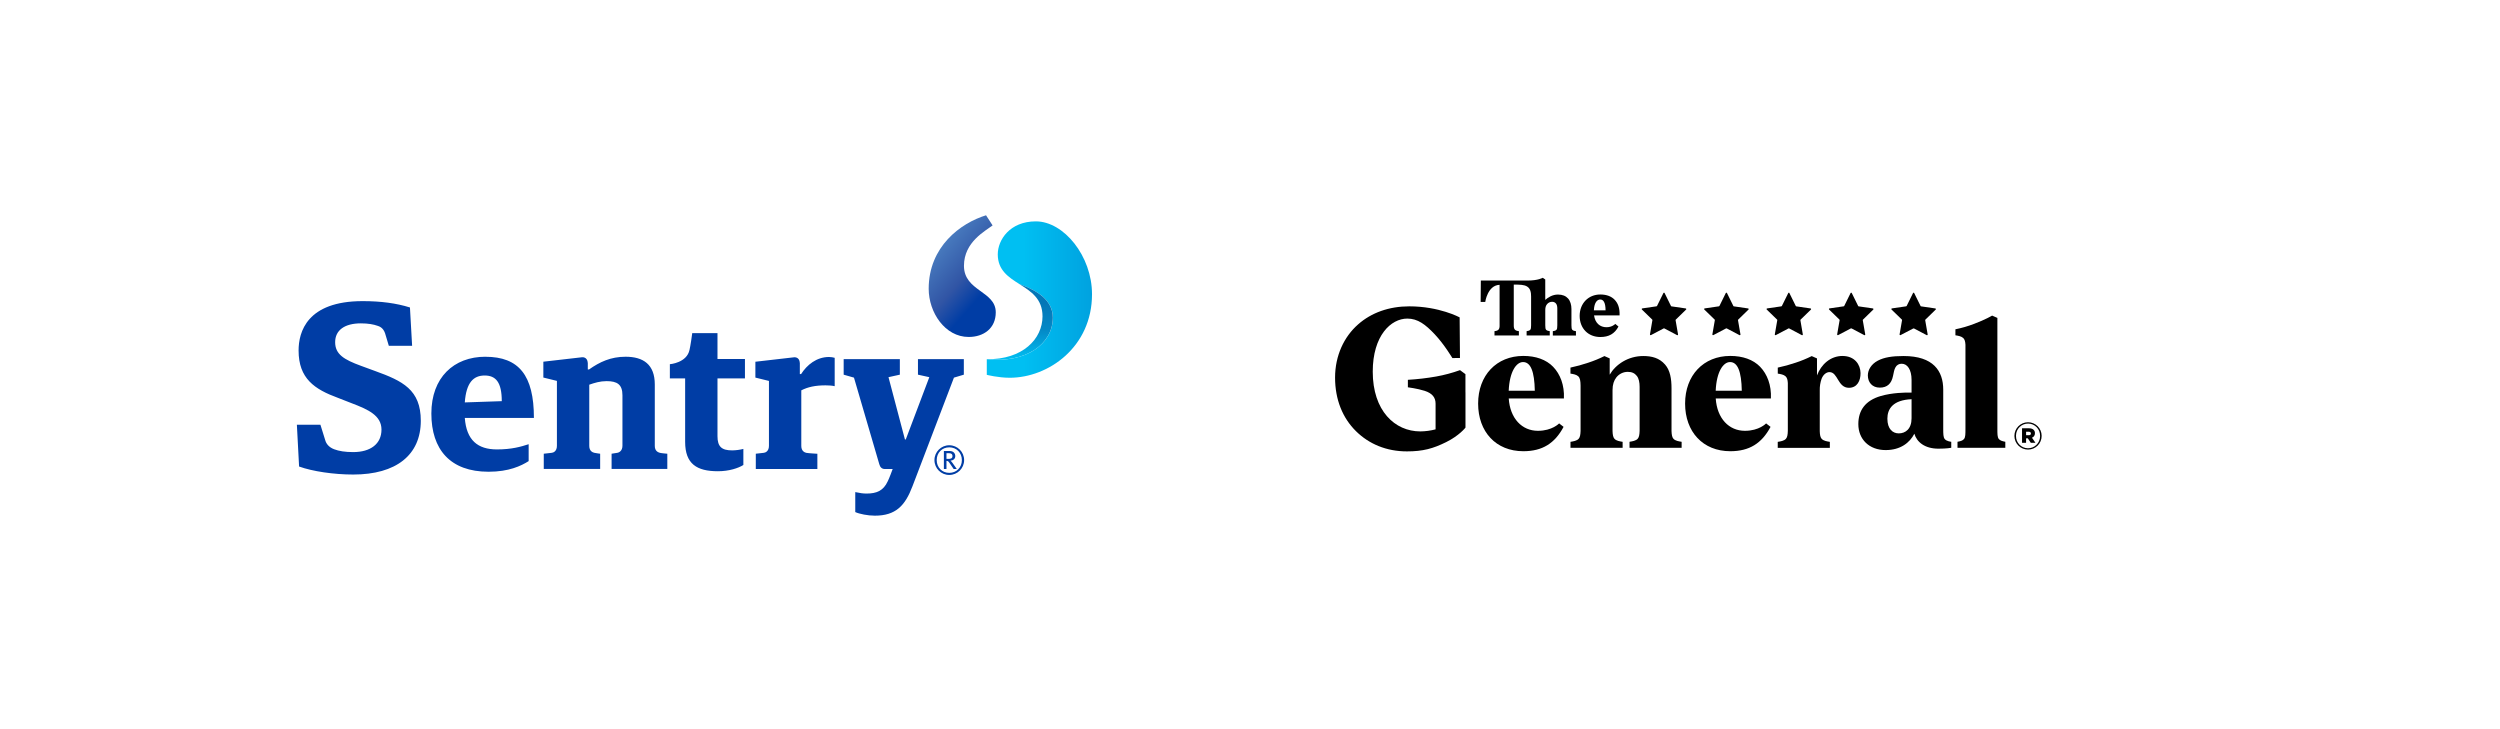
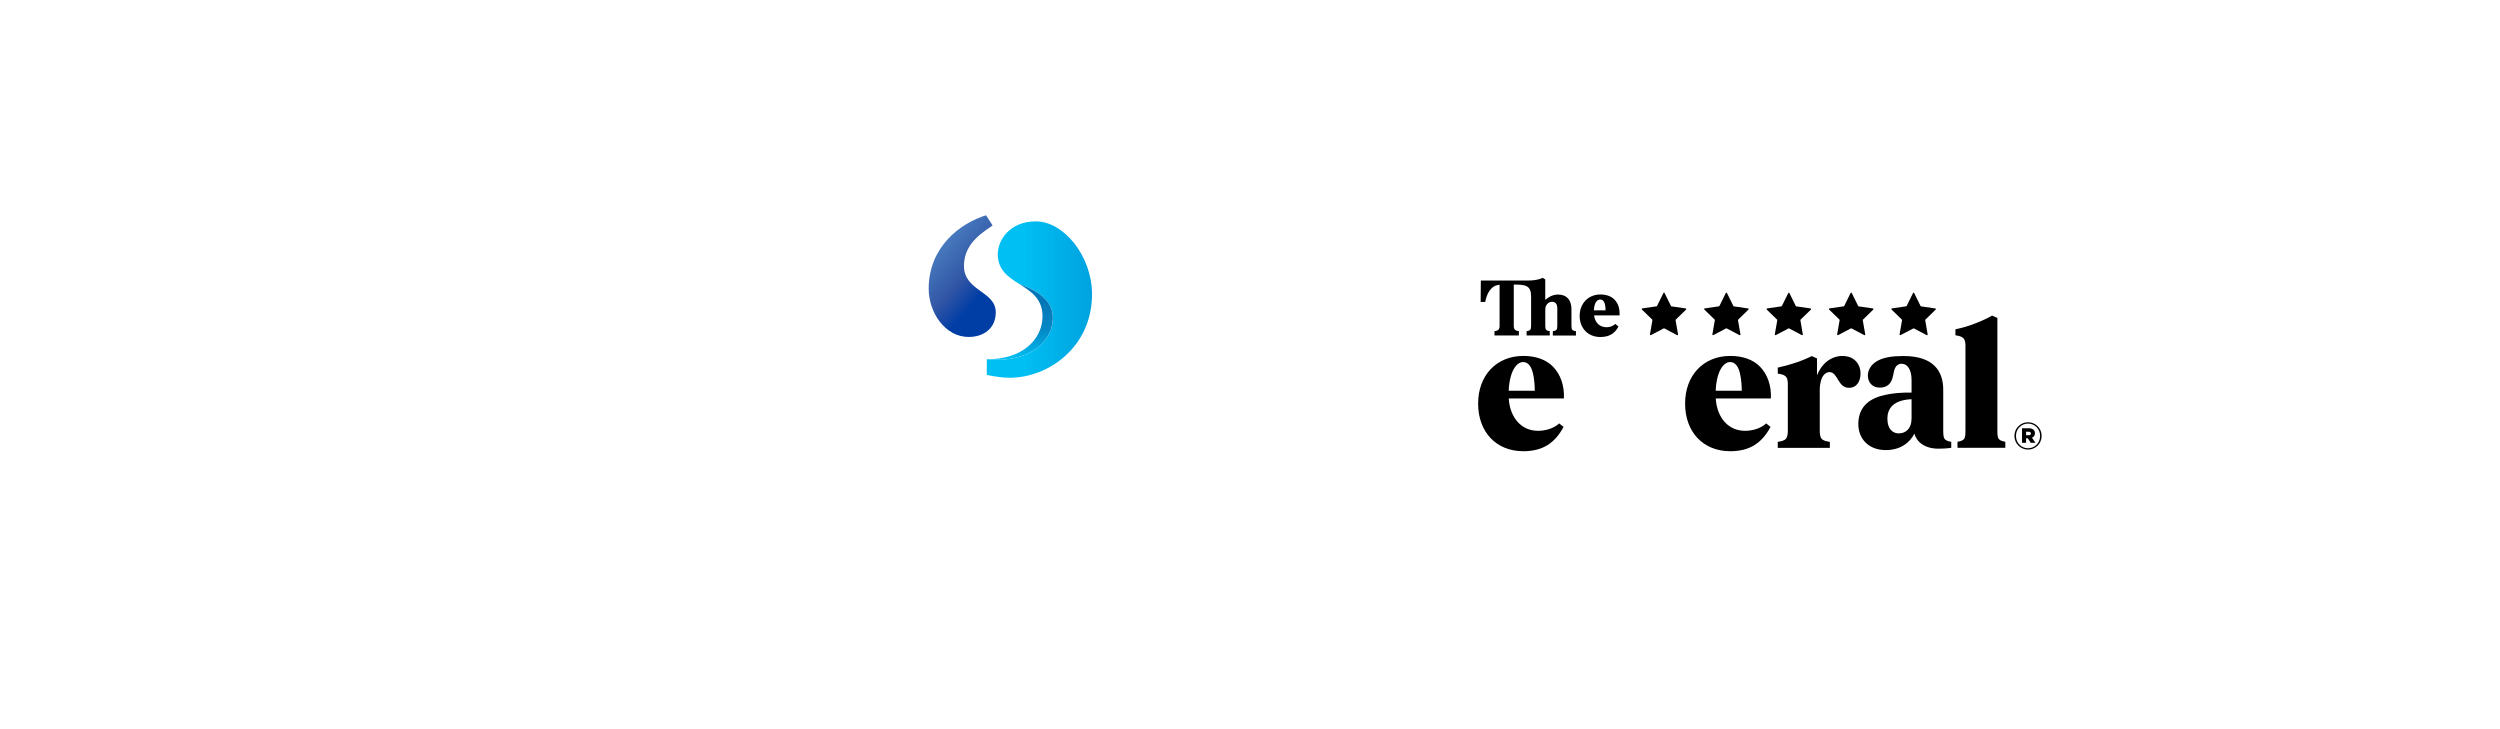
<svg xmlns="http://www.w3.org/2000/svg" width="1440" height="420" viewBox="0 0 1440 420" fill="none">
  <rect width="1440" height="420" fill="white" />
  <g clip-path="url(#clip0_1154_686)">
    <path d="M1151.29 252.819C1150.48 251.774 1150.49 249.976 1150.49 246.843V193.721V183.116L1147.46 181.781C1147.46 181.781 1143.66 184.085 1137.09 186.54C1133.59 187.885 1129.99 188.93 1126.32 189.673V193.129C1127.94 193.387 1129.68 193.678 1130.77 194.658C1131.68 195.476 1132 196.725 1132.1 198.598V246.832C1132.1 249.966 1132.1 251.764 1131.31 252.808C1130.51 253.852 1129.2 254.143 1127.52 254.466V257.922H1155.06V254.466C1153.39 254.132 1152.05 253.809 1151.28 252.808L1151.29 252.819Z" fill="black" />
    <path d="M894.639 211.303C890.562 207.071 884.526 205.015 877.426 205.015C861.998 205.015 851.4 216.191 851.4 232.459C851.4 248.727 861.686 259.903 877.426 259.903C888.421 259.903 895.565 255.36 900.621 245.874L898.061 243.882C898.061 243.882 894.091 248.146 885.839 248.146C876.716 248.146 869.798 241.126 869.034 229.498H900.815C901.17 221.843 898.685 215.502 894.639 211.314V211.303ZM869.012 225.062C869.496 213.994 873.413 208.547 877.275 208.547C881.675 208.547 883.838 213.962 884.053 225.062H869.012Z" fill="black" />
    <path d="M1013.87 211.303C1009.79 207.071 1003.75 205.015 996.642 205.015C981.214 205.015 970.617 216.191 970.617 232.459C970.617 248.727 980.902 259.903 996.642 259.903C1007.64 259.903 1014.78 255.36 1019.84 245.874L1017.28 243.882C1017.28 243.882 1013.32 248.146 1005.07 248.146C995.943 248.146 989.025 241.126 988.261 229.498H1020.04C1020.39 221.843 1017.91 215.502 1013.87 211.314V211.303ZM988.24 225.062C988.724 213.994 992.64 208.547 996.503 208.547C1000.9 208.547 1003.07 213.962 1003.27 225.062H988.24Z" fill="black" />
    <path d="M1120.11 252.819C1119.33 251.731 1119.3 249.976 1119.3 246.843V224.449C1119.3 213.725 1113.63 205.069 1096.45 205.069C1089.87 205.069 1085.27 205.823 1081.63 207.739C1077.84 209.731 1075.88 213.058 1075.88 216.255C1075.88 220.164 1078.37 223.275 1082.75 223.275C1087.14 223.275 1089.49 220.853 1090.37 216.578C1090.85 214.307 1091.04 212.961 1091.76 211.647C1092.45 210.28 1093.88 209.451 1095.41 209.516C1098.6 209.516 1101.06 212.832 1101.06 218.829V226.118C1097.33 226.042 1089.97 226.193 1083.41 228.077C1074.29 230.704 1070.4 236.486 1070.4 244.292C1070.4 253.002 1076.6 259.246 1086.14 259.246C1094.7 259.246 1100.03 254.983 1102.67 249.815C1104.04 254.574 1108.63 258.439 1116.55 258.439C1121.45 258.439 1123.92 257.922 1123.92 257.922V254.466C1123.92 254.466 1121.11 254.218 1120.11 252.808V252.819ZM1093.66 249.621C1090.31 249.621 1087.13 247.231 1087.13 241.158C1087.13 235.452 1090.37 230.413 1101.06 229.94V240.922C1101.06 247.091 1097.55 249.632 1093.65 249.632L1093.66 249.621Z" fill="black" />
-     <path d="M963.861 252.689C963.151 251.85 962.871 250.504 962.796 248.254V223.63C962.796 218.172 962 213.338 959.084 209.989C955.759 206.167 951.445 205.069 946.518 205.069C937.771 205.069 930.606 209.935 927.185 215.814V206.436L924.151 205.101C921.149 206.598 918.04 207.868 914.844 208.913C911.477 210.054 908.056 210.991 904.581 211.733V215.189C906.205 215.448 907.948 215.739 909.035 216.718C910.121 217.698 910.379 219.41 910.412 222.123V248.254C910.336 250.504 910.057 251.85 909.347 252.689C908.282 253.949 906.151 254.229 904.602 254.488V257.944H934.629V254.488C933.091 254.229 930.961 253.96 929.885 252.689C929.175 251.85 928.895 250.504 928.82 248.254V224.739C928.82 221.413 929.637 219.162 931.015 217.386C932.596 215.373 935.017 214.188 937.577 214.188C939.955 214.188 941.569 214.942 942.838 216.557C943.979 218 944.42 220.314 944.42 222.812V248.232C944.345 250.482 944.065 251.828 943.355 252.668C942.29 253.928 940.159 254.208 938.61 254.466V257.922H968.616V254.477C967.056 254.218 964.937 253.949 963.861 252.679V252.689Z" fill="black" />
    <path d="M1061.34 205.026C1054.3 205.026 1048.98 209.935 1046.59 216.234V206.447L1043.56 205.112C1040.56 206.609 1037.45 207.879 1034.25 208.923C1030.9 210.065 1027.48 211.001 1024 211.744V215.2C1025.63 215.459 1027.37 215.749 1028.46 216.729C1029.36 217.547 1029.68 218.786 1029.79 220.637V248.157C1029.73 250.482 1029.46 251.85 1028.72 252.711C1027.66 253.971 1025.53 254.251 1023.98 254.509V257.965H1053.99V254.509C1052.45 254.251 1050.32 253.981 1049.24 252.711C1048.53 251.882 1048.25 250.579 1048.18 248.394V224.772C1048.13 222.554 1048.49 220.336 1049.21 218.236C1050.2 215.62 1052.11 214.328 1053.77 214.328C1058.7 214.328 1058.48 223.372 1064.98 223.372C1069.77 223.372 1071.72 219.238 1071.67 214.888C1071.61 210.065 1068.34 205.047 1061.34 205.047V205.026Z" fill="black" />
    <path d="M958.815 168.807L962.484 176.258C962.538 176.365 962.645 176.451 962.774 176.462L970.983 177.657C971.188 177.689 971.338 177.883 971.306 178.088C971.295 178.174 971.252 178.249 971.188 178.314L965.249 184.106C965.152 184.193 965.109 184.332 965.141 184.462L966.561 192.644C966.594 192.849 966.454 193.053 966.249 193.086C966.163 193.096 966.077 193.086 966.002 193.043L958.643 189.156C958.535 189.102 958.396 189.102 958.288 189.156L950.94 193.021C950.757 193.118 950.52 193.053 950.423 192.86C950.38 192.784 950.37 192.698 950.38 192.612L951.779 184.429C951.811 184.3 951.779 184.16 951.671 184.074L945.733 178.292C945.582 178.142 945.582 177.894 945.733 177.743C945.786 177.689 945.862 177.646 945.948 177.636L954.157 176.441C954.286 176.419 954.393 176.344 954.447 176.236L958.127 168.786C958.223 168.592 958.449 168.516 958.643 168.613C958.718 168.656 958.783 168.71 958.815 168.786V168.807Z" fill="black" />
    <path d="M994.749 168.807L998.417 176.258C998.471 176.376 998.579 176.451 998.708 176.462L1006.92 177.657C1007.13 177.689 1007.27 177.883 1007.24 178.099C1007.23 178.185 1007.19 178.26 1007.13 178.314L1001.19 184.106C1001.1 184.193 1001.05 184.332 1001.09 184.462L1002.51 192.644C1002.54 192.849 1002.4 193.053 1002.19 193.086C1002.11 193.096 1002.02 193.086 1001.95 193.043L994.587 189.156C994.48 189.102 994.34 189.102 994.232 189.156L986.884 193.021C986.701 193.118 986.465 193.053 986.368 192.86C986.325 192.784 986.314 192.698 986.325 192.612L987.745 184.429C987.777 184.3 987.734 184.16 987.637 184.074L981.677 178.292C981.526 178.142 981.526 177.894 981.677 177.743C981.731 177.689 981.806 177.646 981.892 177.636L990.101 176.441C990.23 176.419 990.338 176.344 990.391 176.236L994.06 168.786C994.157 168.592 994.383 168.516 994.577 168.613C994.652 168.656 994.716 168.71 994.749 168.786V168.807Z" fill="black" />
    <path d="M1030.69 168.807L1034.37 176.258C1034.43 176.365 1034.53 176.451 1034.66 176.462L1042.87 177.657C1043.09 177.689 1043.23 177.883 1043.2 178.099C1043.18 178.185 1043.14 178.26 1043.09 178.314L1037.14 184.106C1037.04 184.193 1037 184.332 1037.03 184.462L1038.43 192.644C1038.46 192.849 1038.32 193.053 1038.12 193.086C1038.03 193.096 1037.96 193.086 1037.88 193.053L1030.54 189.167C1030.44 189.113 1030.3 189.113 1030.19 189.167L1022.85 193.032C1022.67 193.129 1022.43 193.064 1022.33 192.87C1022.29 192.795 1022.28 192.709 1022.29 192.623L1023.71 184.44C1023.74 184.311 1023.71 184.171 1023.6 184.085L1017.64 178.303C1017.49 178.152 1017.49 177.905 1017.64 177.754C1017.7 177.7 1017.77 177.657 1017.86 177.646L1026.07 176.451C1026.2 176.43 1026.3 176.354 1026.36 176.247L1030.04 168.796C1030.12 168.602 1030.35 168.527 1030.54 168.613C1030.62 168.656 1030.68 168.721 1030.73 168.796L1030.69 168.807Z" fill="black" />
    <path d="M1066.63 168.807L1070.3 176.258C1070.35 176.376 1070.46 176.451 1070.59 176.462L1078.8 177.657C1079.01 177.689 1079.15 177.883 1079.12 178.099C1079.11 178.185 1079.06 178.26 1079.01 178.314L1073.07 184.106C1072.98 184.193 1072.93 184.332 1072.96 184.462L1074.38 192.644C1074.42 192.849 1074.28 193.053 1074.07 193.086C1073.99 193.096 1073.9 193.086 1073.83 193.043L1066.47 189.156C1066.36 189.102 1066.22 189.102 1066.11 189.156L1058.76 193.021C1058.58 193.118 1058.34 193.053 1058.25 192.86C1058.2 192.784 1058.19 192.698 1058.2 192.612L1059.62 184.429C1059.66 184.3 1059.61 184.16 1059.51 184.074L1053.56 178.292C1053.41 178.142 1053.41 177.894 1053.56 177.743C1053.61 177.689 1053.68 177.646 1053.77 177.636L1061.98 176.441C1062.11 176.419 1062.22 176.344 1062.27 176.236L1065.94 168.786C1066.04 168.592 1066.26 168.516 1066.46 168.613C1066.53 168.656 1066.6 168.71 1066.63 168.786V168.807Z" fill="black" />
    <path d="M1102.57 168.807L1106.25 176.258C1106.31 176.376 1106.41 176.451 1106.54 176.462L1114.75 177.657C1114.97 177.689 1115.11 177.883 1115.07 178.099C1115.06 178.185 1115.02 178.26 1114.97 178.314L1109.03 184.106C1108.93 184.193 1108.89 184.332 1108.92 184.462L1110.34 192.644C1110.37 192.849 1110.23 193.053 1110.03 193.086C1109.94 193.096 1109.86 193.086 1109.78 193.043L1102.44 189.177C1102.34 189.124 1102.2 189.124 1102.09 189.177L1094.72 193.021C1094.54 193.118 1094.3 193.053 1094.2 192.86C1094.16 192.784 1094.15 192.698 1094.16 192.612L1095.58 184.429C1095.61 184.3 1095.57 184.16 1095.47 184.074L1089.52 178.292C1089.37 178.142 1089.36 177.905 1089.51 177.754C1089.58 177.689 1089.65 177.646 1089.74 177.636L1097.95 176.441C1098.07 176.419 1098.18 176.344 1098.24 176.236L1101.91 168.786C1102 168.592 1102.23 168.516 1102.42 168.613C1102.5 168.656 1102.56 168.71 1102.59 168.786L1102.57 168.807Z" fill="black" />
    <path d="M930.068 172.694C928.239 170.745 925.453 169.625 921.784 169.625C914.941 169.625 909.885 174.729 909.885 181.942C909.885 189.156 914.801 194.119 921.784 194.119C926.658 194.119 929.993 192.3 932.241 188.09L930.423 186.572C930.423 186.572 928.648 188.488 925.356 188.488C921.601 188.488 918.804 186.109 918.169 181.662H932.876C933.037 177.227 931.865 174.61 930.068 172.694ZM921.73 172.511C923.462 172.511 924.775 174.029 924.807 178.745H918.072C918.287 173.867 920.235 172.511 921.73 172.511Z" fill="black" />
    <path d="M905.635 189.953C905.258 189.5 905.151 188.747 905.151 187.358V178.023C905.151 175.601 904.516 173.383 903.204 171.929C901.891 170.476 900.008 169.658 897.383 169.658C894.242 169.658 891.627 171.316 890.067 172.748V160.98L888.626 160C888.626 160 886.043 161.604 879.76 161.604H852.961L852.853 173.921H855.5C855.5 173.921 856.812 164.339 863.762 164.048V187.885C863.709 188.951 863.493 189.576 862.955 190.039C862.331 190.566 861.363 190.696 860.825 190.749V193.236H874.876V190.749C874.338 190.696 873.37 190.566 872.746 190.039C872.122 189.511 871.928 188.747 871.928 187.358V163.93C875.511 163.93 877.878 163.973 879.599 165.028C881.536 166.202 881.912 168.419 881.912 170.82V187.358C881.912 188.747 881.815 189.49 881.428 189.953C880.955 190.512 880.008 190.631 879.33 190.749V193.236H892.66V190.749C891.982 190.631 891.035 190.512 890.562 189.953C890.186 189.5 890.078 188.747 890.078 187.358V178.519C890.078 177.043 890.433 176.031 891.057 175.256C891.756 174.363 892.832 173.835 893.962 173.835C894.866 173.781 895.748 174.18 896.296 174.901C896.802 175.547 897.007 176.57 897.007 177.679V187.369C897.007 188.758 896.91 189.5 896.522 189.963C896.038 190.523 895.102 190.642 894.424 190.76V193.247H907.744V190.76C907.055 190.642 906.119 190.534 905.646 189.963L905.635 189.953Z" fill="black" />
-     <path d="M844.095 226.021V215.513L840.965 213.198C836.5 214.802 831.917 216.029 827.247 216.869C821.847 217.817 816.403 218.452 810.937 218.775V223.081C810.937 223.081 816.37 223.77 820.631 225.127C824.999 226.548 826.892 228.949 826.892 232.513V247.306C824.031 248.06 821.083 248.458 818.113 248.491C803.385 248.491 790.7 236.583 790.7 214.091C790.7 193.269 801.19 183.503 810.614 183.503C816.639 183.503 821.072 186.906 826.397 192.547C831.884 198.351 836.564 206.242 836.564 206.242L840.943 206.199C840.943 206.199 840.749 189.167 840.749 182.804C840.749 182.804 829.023 176.451 811.733 176.451C800.136 176.451 789.904 180.09 782.255 186.863C774.186 193.947 769 204.811 769 217.494C769 230.177 773.357 240.792 781.06 248.372C788.538 255.747 798.576 260 810.41 260C819.609 260 825.429 258.396 833.003 254.649C840.481 250.945 844.031 246.434 844.117 246.294V226.01L844.095 226.021Z" fill="black" />
    <path d="M1160.3 251.128V251.085C1160.29 246.746 1163.79 243.226 1168.12 243.215C1172.46 243.204 1175.98 246.703 1175.99 251.042V251.085C1176 255.424 1172.5 258.945 1168.17 258.956C1163.83 258.966 1160.31 255.467 1160.3 251.128ZM1175.09 251.085V251.042C1175.16 247.209 1172.12 244.044 1168.29 243.969C1164.46 243.893 1161.29 246.94 1161.22 250.773C1161.22 250.881 1161.22 250.978 1161.22 251.085V251.128C1161.14 254.961 1164.19 258.127 1168.02 258.202C1171.85 258.277 1175.01 255.23 1175.09 251.398C1175.09 251.29 1175.09 251.193 1175.09 251.085ZM1164.7 246.682H1168.59C1169.91 246.682 1170.83 247.037 1171.41 247.618C1171.89 248.124 1172.15 248.814 1172.12 249.524V249.567C1172.16 250.698 1171.47 251.731 1170.41 252.13L1172.4 255.037H1169.73L1168.04 252.496H1167.02V255.037H1164.69V246.682H1164.7ZM1168.54 250.698C1169.35 250.698 1169.8 250.342 1169.8 249.718V249.675C1169.8 249.007 1169.31 248.674 1168.52 248.674H1167.03V250.687H1168.54V250.698Z" fill="black" />
  </g>
  <g clip-path="url(#clip1_1154_686)">
    <path d="M596.639 127.508C581.637 127.508 574.713 138.224 574.713 146.49C574.713 155.693 580.94 159.681 587.287 163.694C597.505 167.25 606.449 172.969 606.449 182.964C606.449 197.861 591.326 209.395 568.39 206.896V215.906C568.39 215.906 574.954 217.588 581.613 217.588C603.804 217.588 629 199.976 629 169.485C629 147.451 612.724 127.508 596.639 127.508Z" fill="url(#paint0_linear_1154_686)" />
    <path d="M568.366 206.896C589.114 207.184 600.486 195.194 600.486 182.195C600.486 172.08 593.827 167.851 587.263 163.694C597.481 167.25 606.425 172.969 606.425 182.964C606.425 197.861 591.302 209.395 568.366 206.896Z" fill="url(#paint1_linear_1154_686)" />
    <path d="M557.956 194.089C544.3 194.089 534.924 179.937 534.924 166.337C534.924 141.997 553.34 128.493 567.958 124L571.732 129.839C567.573 133.058 555.239 139.354 555.239 153.098C555.239 167.803 573.559 167.562 573.559 179.913C573.559 189.091 566.635 194.089 557.98 194.089H557.956Z" fill="url(#paint2_linear_1154_686)" />
-     <path d="M538.241 265.019C538.241 260.31 542.064 256.465 546.776 256.465C551.489 256.465 555.335 260.286 555.335 265.019C555.335 269.752 551.513 273.573 546.776 273.573C542.04 273.573 538.241 269.752 538.241 265.019ZM554.037 265.019C554.037 260.766 550.936 257.667 546.776 257.667C542.617 257.667 539.54 260.766 539.54 265.019C539.54 269.272 542.641 272.372 546.776 272.372C550.912 272.372 554.037 269.296 554.037 265.019ZM543.675 259.781H547.041C549.157 259.781 550.238 261.151 550.238 262.688C550.238 264.226 549.205 265.139 547.498 265.379C547.954 265.716 548.267 266.124 548.7 266.725L551.104 270.137H549.301L546.8 266.485C546.271 265.74 545.983 265.476 545.166 265.476V270.137H543.675V259.781ZM546.223 264.322C547.401 264.322 548.628 264.178 548.628 262.688C548.628 261.727 548.123 261.054 546.704 261.054H545.166V264.298H546.223V264.322ZM187.373 253.678L184.56 244.643H171L172.274 268.719C180.088 271.531 192.277 273.333 203.457 273.333C228.196 273.333 242.381 262.064 242.381 242.385C242.381 224.436 231.898 219.414 215.983 213.672C213.963 212.951 209.924 211.461 207.929 210.716C198.071 207.112 193.047 204.037 193.047 197.092C193.047 190.148 198.576 186.256 207.856 186.256C212.064 186.256 215.189 186.833 217.569 187.698C218.218 187.938 220.623 188.539 221.777 191.902L223.965 199.183H237.38L236.13 177.101C228.316 174.651 219.397 173.449 208.89 173.449C176.794 173.449 171.986 191.254 171.986 201.874C171.986 218.069 181.17 224.22 194.729 229.194C196.725 229.914 200.668 231.548 202.663 232.293C211.968 235.849 219.733 239.285 219.733 247.455C219.733 255.624 213.482 260.406 203.457 260.406C198.769 260.406 195.258 259.829 192.47 258.772C189.344 257.594 187.902 255.504 187.373 253.678ZM279.622 205.478C261.35 205.478 248.463 217.492 248.463 238.18C248.463 258.868 259.282 271.723 281.425 271.723C293.085 271.723 300.178 268.359 304.505 265.596V255.864C300.057 257.306 294.768 258.868 286.233 258.868C275.174 258.868 268.683 253.582 267.721 240.727H307.534C307.534 216.195 298.879 205.502 279.622 205.502V205.478ZM267.721 231.789C268.562 220.255 272.77 216.291 279.165 216.291C285.56 216.291 289.022 220.135 289.022 231.068L267.745 231.789H267.721ZM397.163 201.514C395.624 209.034 385.839 209.779 385.839 209.779V217.949H394.639V254.495C394.639 267.23 401.37 271.434 413.512 271.434C420.003 271.434 425.292 269.632 428.177 267.83V258.58C426.254 259.06 423.85 259.421 421.686 259.421C415.675 259.421 413.271 257.258 413.271 251.251V217.949H429.091V206.776H413.271V191.878H398.726C397.836 198.75 397.163 201.514 397.163 201.514ZM435.318 270.137H470.804V261.367C470.804 261.367 465.298 261.054 464.433 260.838C463.567 260.622 461.547 259.925 461.547 256.874V224.845C465.274 222.922 469.602 221.961 475.492 221.961C477.175 221.961 479.339 222.081 480.781 222.442V206.103C480.06 205.863 478.617 205.622 477.535 205.622C470.323 205.622 464.793 210.188 461.427 215.474H460.706V209.154C460.514 205.262 457.244 205.815 457.244 205.815L435.101 208.362V217.492L442.915 219.414V256.777C442.915 259.901 440.944 260.694 440.006 260.814C439.068 260.934 435.342 261.343 435.342 261.343V270.113L435.318 270.137ZM320.782 256.777C320.782 259.901 318.81 260.694 317.873 260.814C316.935 260.934 313.208 261.343 313.208 261.343V270.113H345.689V261.343C345.689 261.343 343.189 261.03 342.323 260.814C341.458 260.598 339.414 259.901 339.414 256.85V221.577C342.54 220.496 345.665 219.534 349.392 219.534C355.522 219.534 358.528 221.457 358.528 227.704V256.777C358.528 259.877 356.34 260.718 355.618 260.814C354.897 260.91 352.277 261.343 352.277 261.343V270.113H384.373V261.343C384.373 261.343 380.959 261.078 380.045 260.814C379.132 260.55 377.16 259.853 377.16 256.85V221.457C377.16 209.923 370.549 205.478 360.331 205.478C351.796 205.478 345.425 208.482 339.294 212.807H338.573V209.13C338.356 205.238 335.111 205.791 335.111 205.791L312.968 208.337V217.468L320.782 219.39V256.753V256.777ZM506.506 267.494L491.888 217.516L485.95 215.81V206.848H518.311V215.81L511.771 217.252L521.244 253.125H521.725L535.284 217.252L528.745 215.81V206.848H555.167V215.81L549.469 217.516L525.595 280.06C521.34 291.329 515.906 297.024 503.909 297.024C499.894 297.024 495.062 296.063 492.634 294.958V283.448C495.423 284.049 497.13 284.289 499.173 284.289C504.871 284.289 508.838 282.679 511.314 277.273C512.036 276 514.175 270.161 514.175 270.161H509.752C507.684 270.161 506.915 268.815 506.53 267.518L506.506 267.494Z" fill="#003DA5" />
  </g>
  <defs>
    <linearGradient id="paint0_linear_1154_686" x1="568.366" y1="172.56" x2="628.904" y2="172.56" gradientUnits="userSpaceOnUse">
      <stop offset="0.35" stop-color="#00BFF2" />
      <stop offset="0.98" stop-color="#00A3E0" />
    </linearGradient>
    <linearGradient id="paint1_linear_1154_686" x1="587.407" y1="207.232" x2="587.407" y2="163.694" gradientUnits="userSpaceOnUse">
      <stop stop-color="#00BFF2" />
      <stop offset="0.4" stop-color="#0488C6" />
      <stop offset="0.75" stop-color="#0476B7" />
    </linearGradient>
    <linearGradient id="paint2_linear_1154_686" x1="535.645" y1="138.417" x2="575.558" y2="173.304" gradientUnits="userSpaceOnUse">
      <stop stop-color="#4F86C6" />
      <stop offset="0.54" stop-color="#3155A5" />
      <stop offset="0.81" stop-color="#003DA5" />
    </linearGradient>
    <clipPath id="clip0_1154_686">
      <rect width="407" height="100" fill="white" transform="translate(769 160)" />
    </clipPath>
    <clipPath id="clip1_1154_686">
      <rect width="458" height="173" fill="white" transform="translate(171 124)" />
    </clipPath>
  </defs>
</svg>